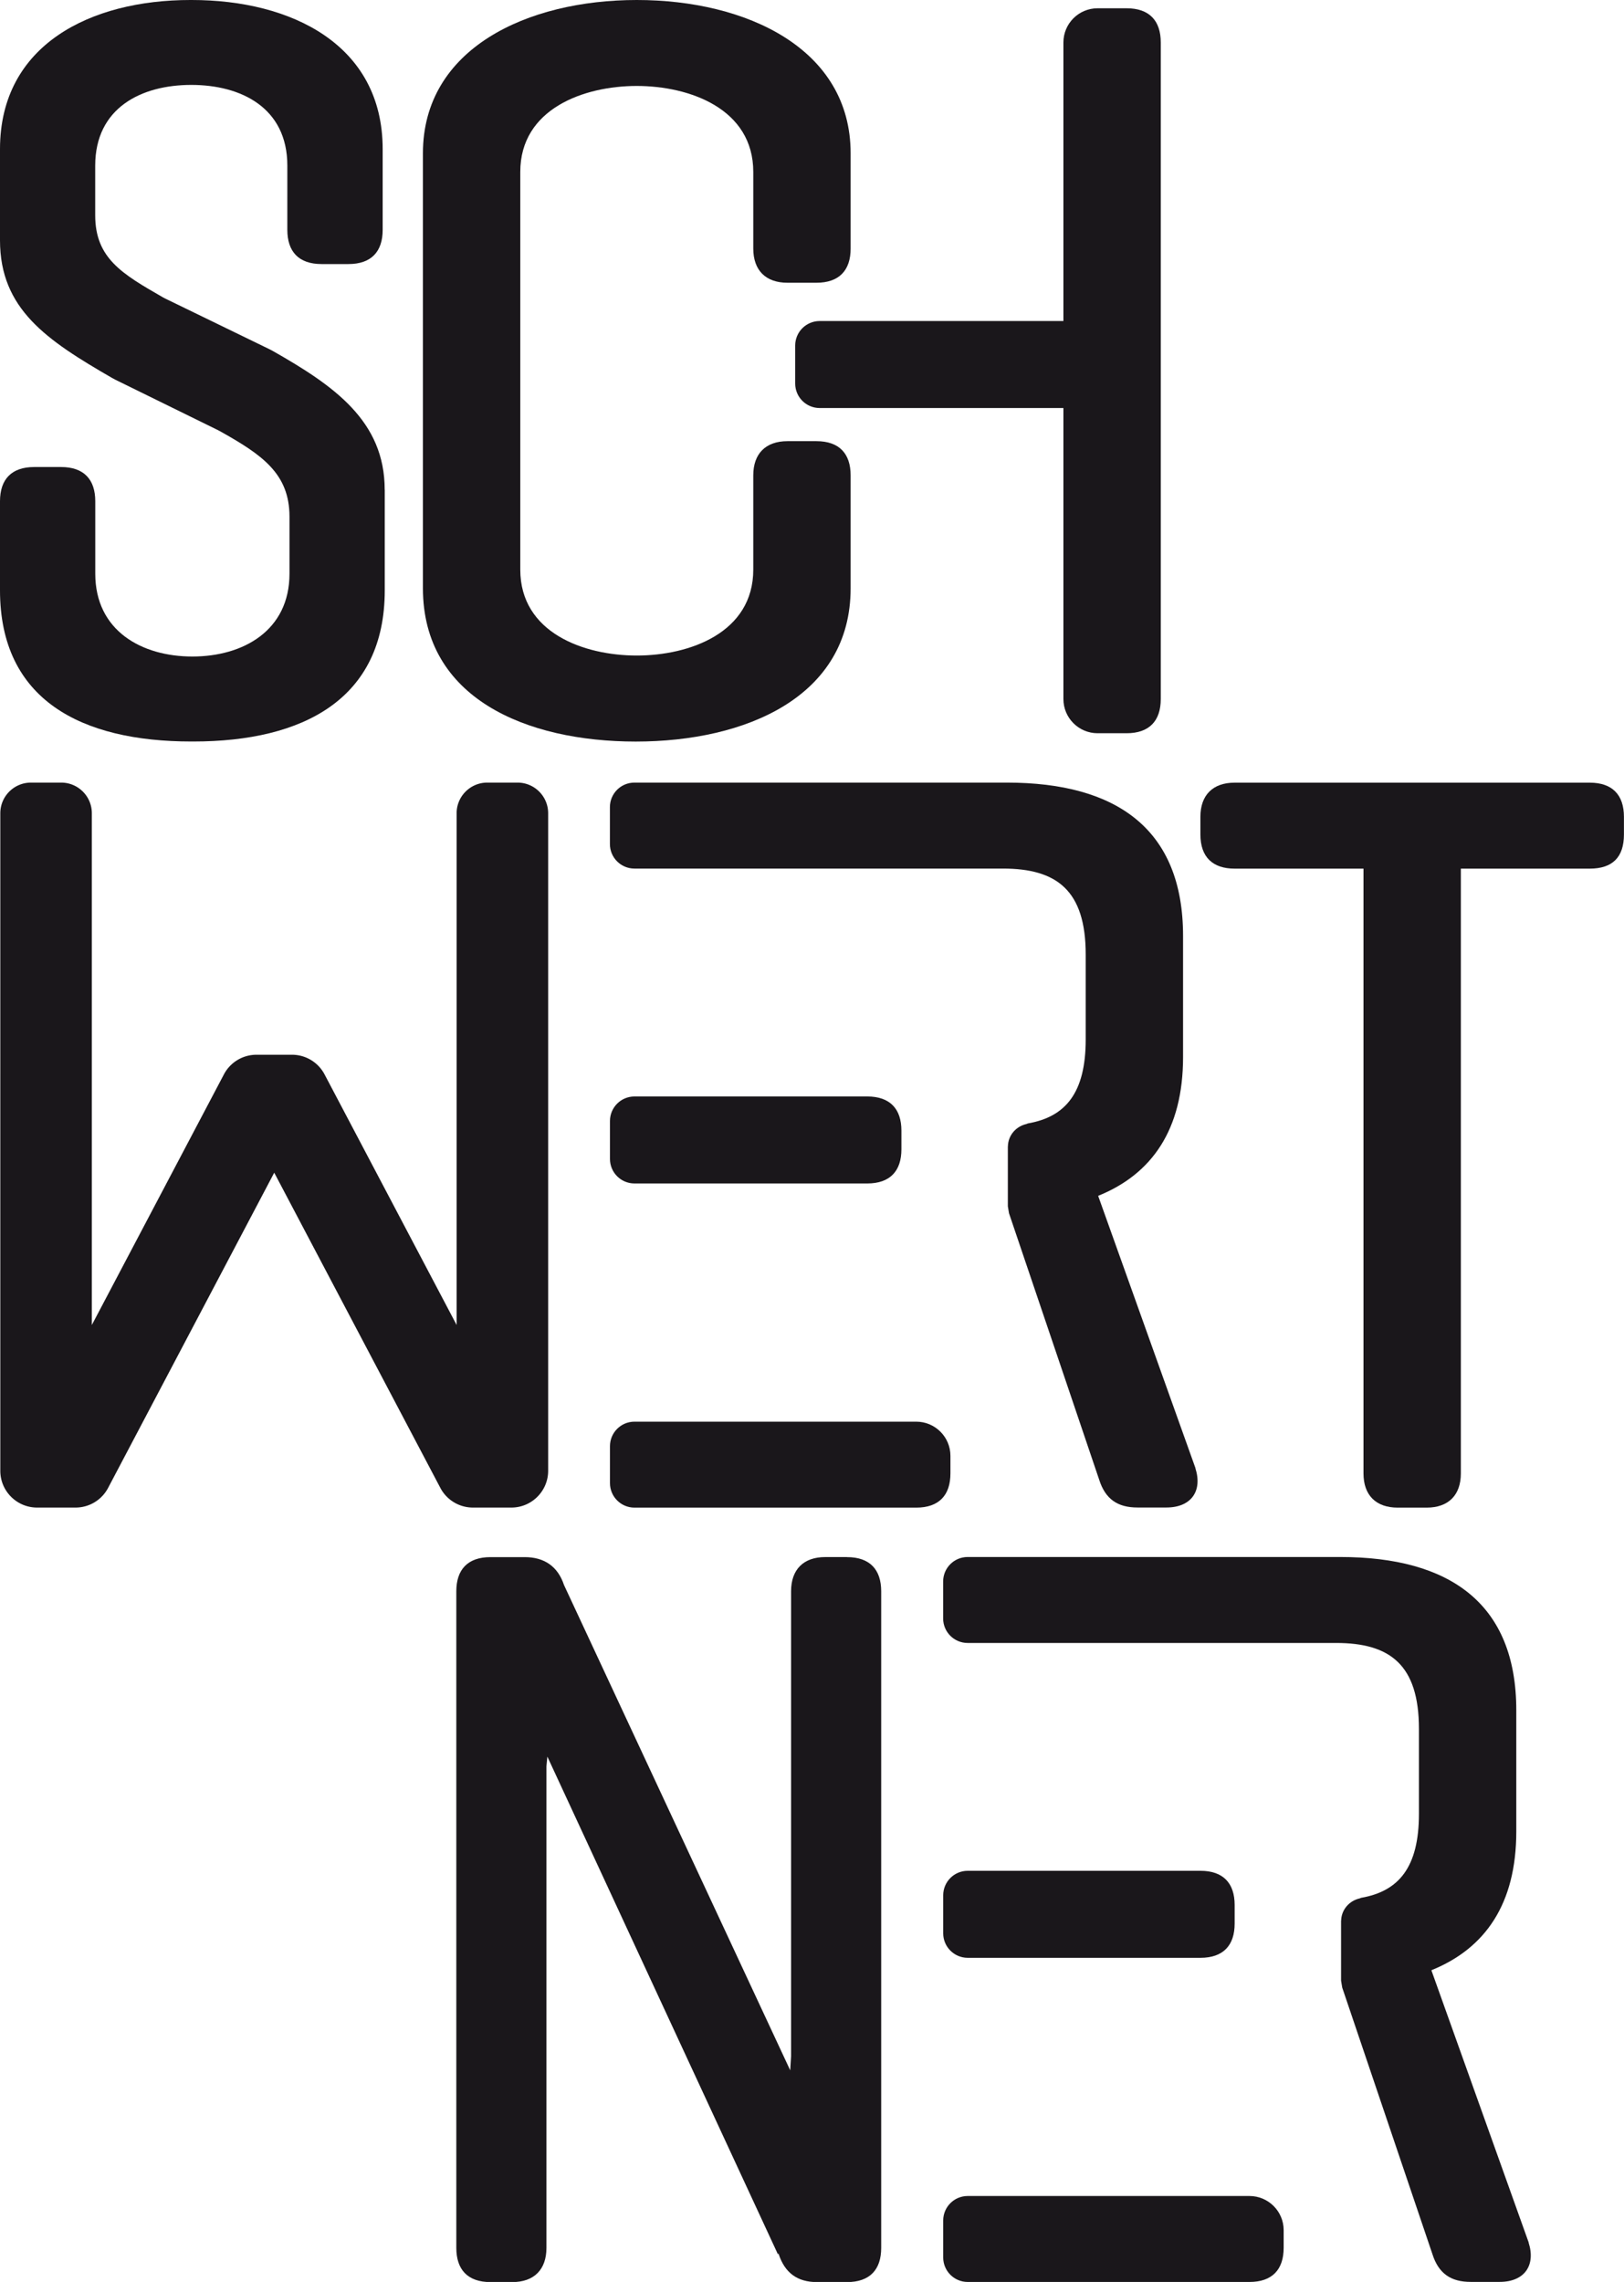
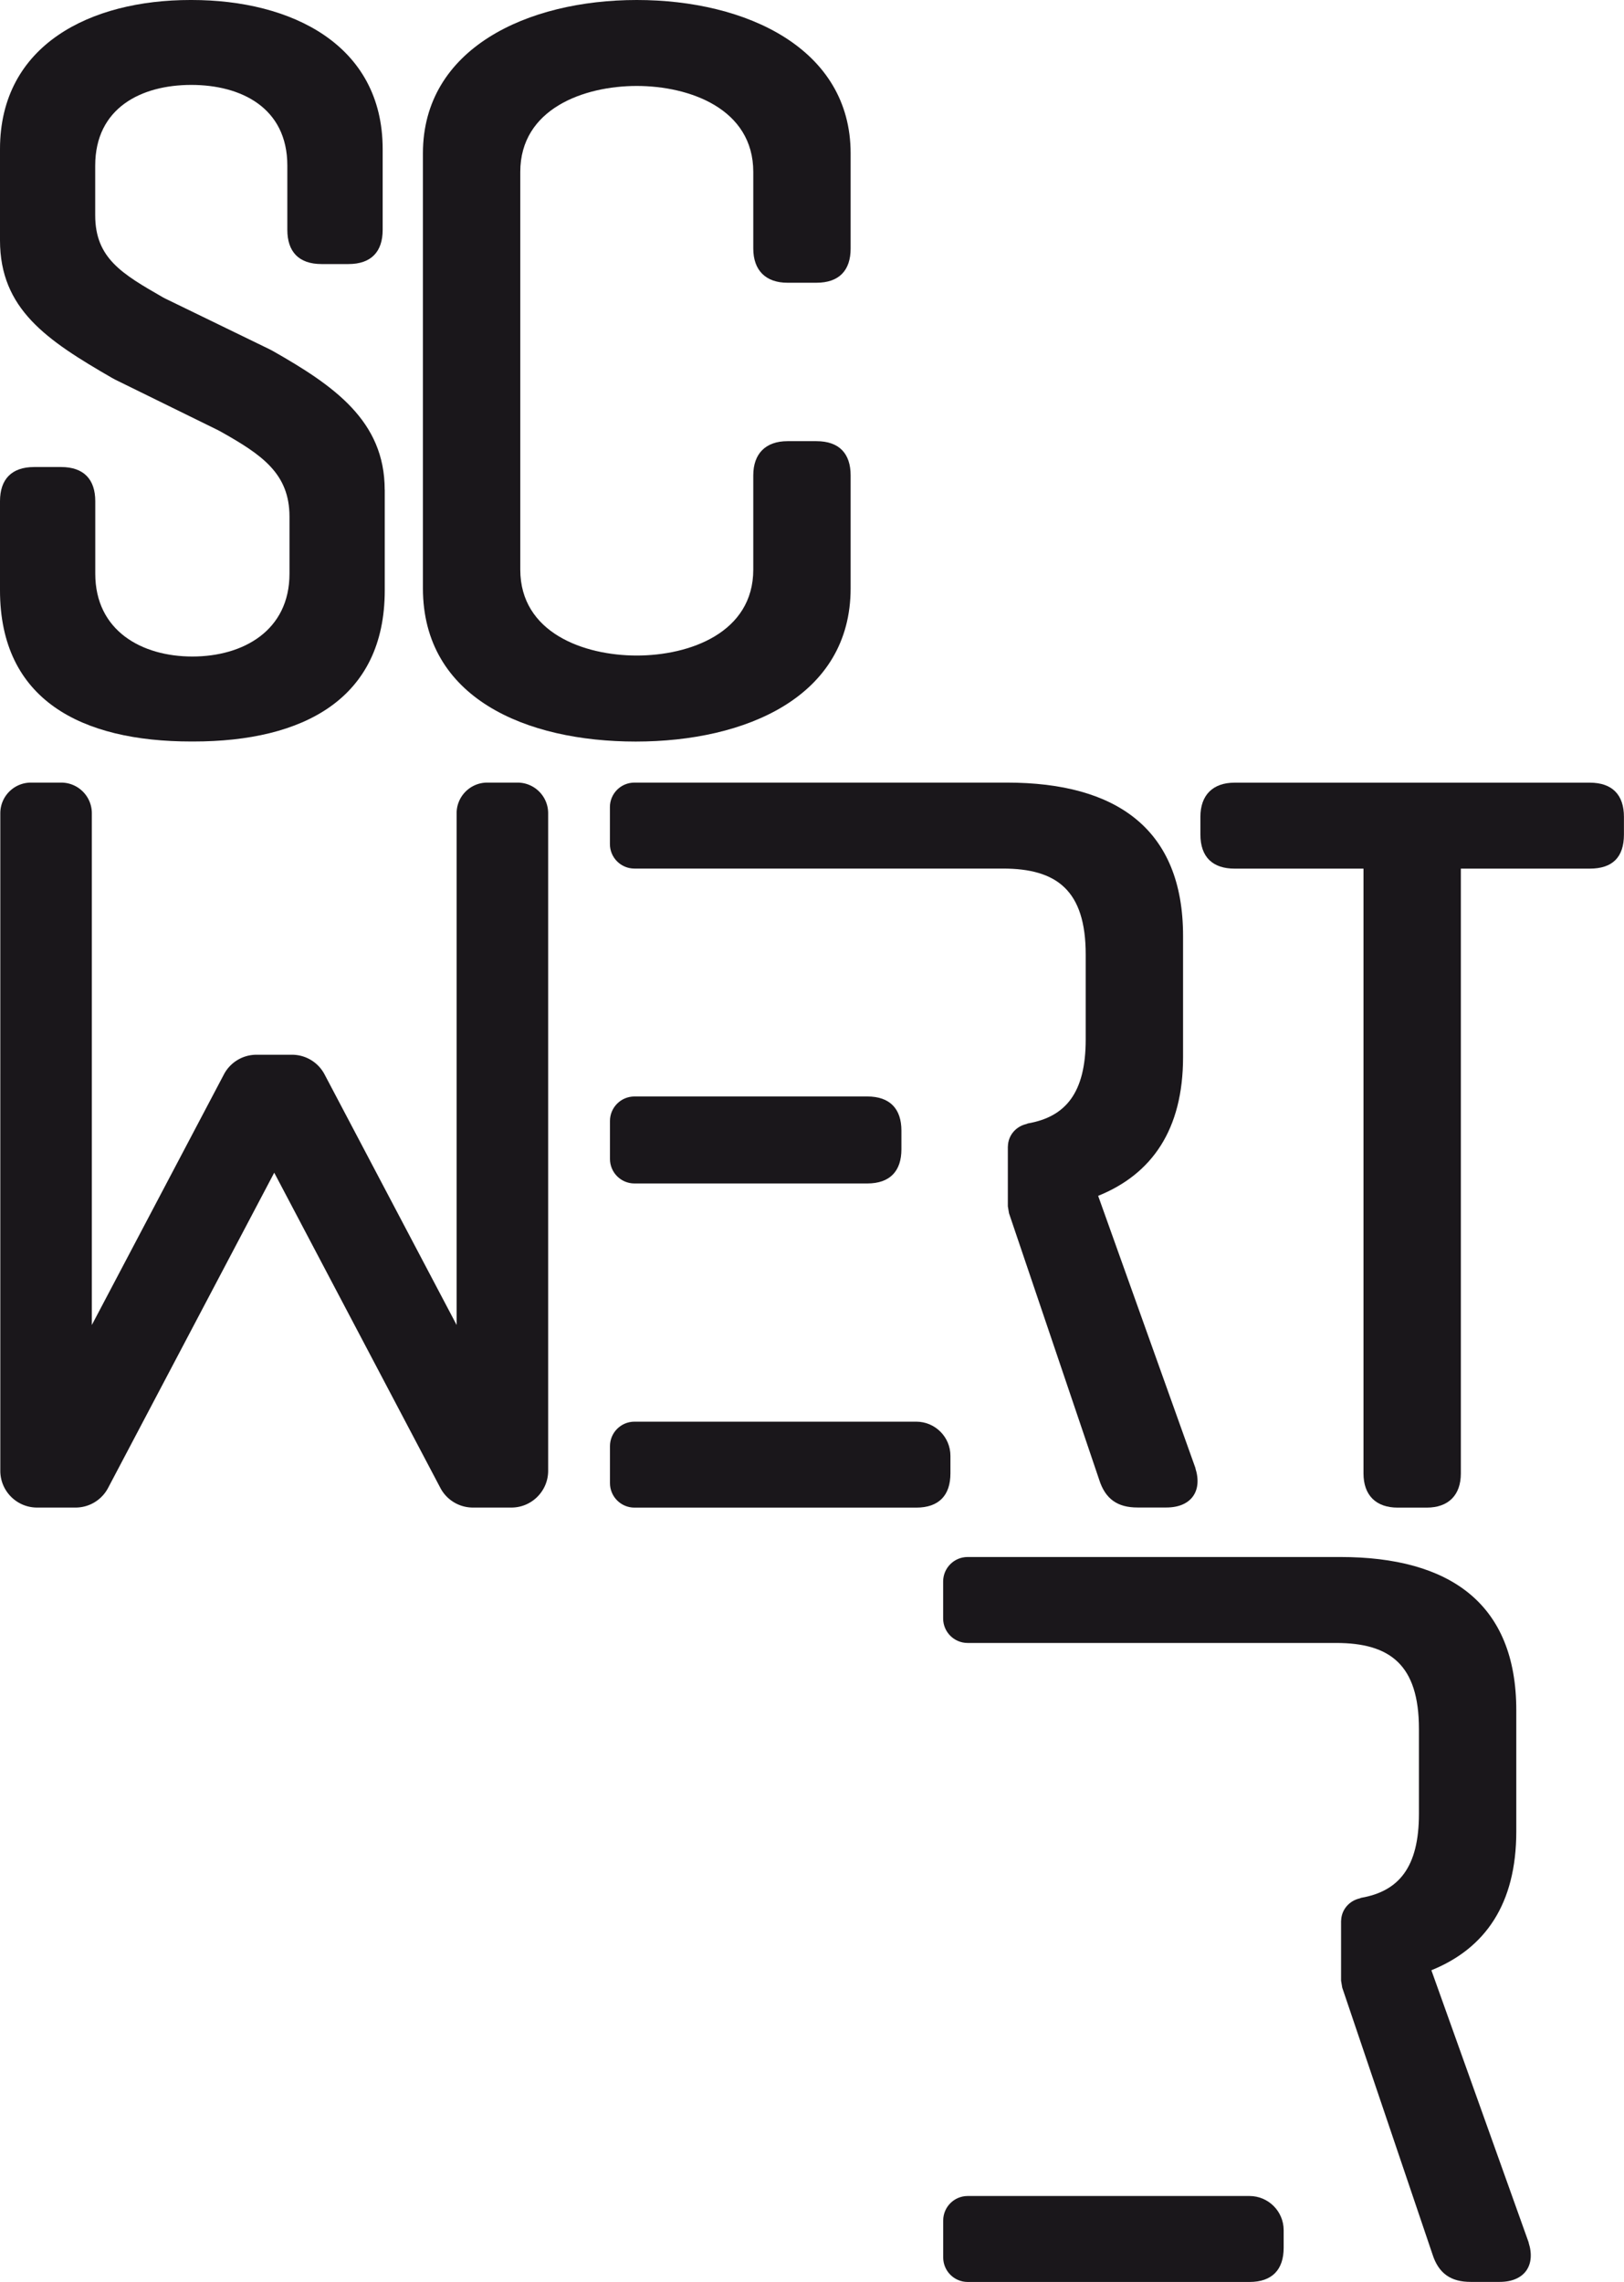
<svg xmlns="http://www.w3.org/2000/svg" data-bbox="0 0 265.06 372.49" viewBox="0 0 265.07 372.47" data-type="color">
  <g>
-     <path d="M183.88 1.35h-4.73c-3.08 0-5.58 2.5-5.58 5.58V52.4h-39.78c-2.21 0-4 1.79-4 4v6.2c0 2.21 1.79 4 4 4h39.78v47.5c0 3.08 2.5 5.58 5.58 5.58h4.73c3.72 0 5.58-2.03 5.58-5.58V6.93c0-3.55-1.86-5.58-5.58-5.58Z" fill="#1a171b" data-color="1" />
    <path d="M62.8 79.95v16.4c0 17.75-13.31 24.68-31.23 24.68h-.34C13.31 121.03 0 114.27 0 96.35V81.81c0-3.55 1.86-5.58 5.58-5.58h4.39c3.72 0 5.58 2.03 5.58 5.58v11.83c0 9.3 7.56 13.52 15.85 13.52s15.85-4.23 15.85-13.52v-9.3c0-7.02-4.44-10.08-11.24-13.9l-.45-.24-16.71-8.21c-.18-.09-.36-.19-.54-.29C7.62 55.53 0 50.45 0 39.22V24.34C0 7.27 14.83 0 31.06 0h.24c16.23 0 31.16 7.27 31.16 24.34v13.18c0 3.55-1.86 5.58-5.58 5.58h-4.4c-3.72 0-5.58-2.03-5.58-5.58V27.04c0-9.47-7.56-13.18-15.68-13.18s-15.68 3.72-15.68 13.18v8.11c0 7.01 4.42 9.57 11.03 13.37.17.1.36.2.54.28l16.85 8.19c.17.08.35.18.52.27 10.03 5.7 18.31 11.44 18.31 22.68Z" fill="#1a171b" data-color="1" />
    <path d="M103.94 0C86.02 0 69.03 7.94 69.03 25.02v71c0 17.92 16.82 25.02 34.74 25.02s35.07-7.27 35.07-25.02V77.59c0-3.55-1.86-5.58-5.58-5.58h-4.73c-3.55 0-5.58 2.03-5.58 5.58v15.38c0 10.31-10.39 14.03-19.02 14.03s-19.01-3.72-19.01-14.03V28.06c0-10.31 10.39-14.03 19.01-14.03s19.02 3.72 19.02 14.03v12.51c0 3.55 2.03 5.58 5.58 5.58h4.73c3.72 0 5.58-2.03 5.58-5.58V25.02C138.84 7.94 121.85 0 103.94 0Z" fill="#1a171b" data-color="1" />
    <path d="M141.55 178.97h-37.99c-2.21 0-4 1.79-4 4v6.2c0 2.21 1.79 4 4 4h37.99c3.72 0 5.58-2.03 5.58-5.58v-3.04c0-3.55-1.86-5.58-5.58-5.58Z" fill="#1a171b" data-color="1" />
    <path d="M149.55 232.05h-45.99c-2.21 0-4 1.79-4 4v6.03c0 2.21 1.79 4 4 4h45.99c3.72 0 5.58-2.03 5.58-5.58v-2.87c0-3.08-2.5-5.58-5.58-5.58Z" fill="#1a171b" data-color="1" />
    <path d="m195.13 239.65-15.89-44.46c8.79-3.55 13.86-10.82 13.86-22.65v-19.78c0-17.41-10.82-25.02-28.74-25.02h-60.81c-2.21 0-4 1.79-4 4v6.03c0 2.21 1.79 4 4 4h60.14c8.79 0 13.52 3.55 13.52 14.03v13.86c0 8.72-3.28 12.64-9.44 13.71-.06.01-.14.06-.21.09-1.71.38-3.01 1.83-3.05 3.65l-.01.02v9.76l.19 1.14 14.71 43.47c1.01 3.21 3.04 4.56 6.25 4.56h4.73c4.06 0 5.92-2.7 4.73-6.42Z" fill="#1a171b" data-color="1" />
-     <path d="M195.94 305.36h-37.99c-2.21 0-4 1.79-4 4v6.2c0 2.21 1.79 4 4 4h37.99c3.72 0 5.58-2.03 5.58-5.58v-3.04c0-3.55-1.86-5.58-5.58-5.58Z" fill="#1a171b" data-color="1" />
    <path d="M203.94 358.44h-45.99c-2.21 0-4 1.79-4 4v6.03c0 2.21 1.79 4 4 4h45.99c3.72 0 5.58-2.03 5.58-5.58v-2.87c0-3.08-2.5-5.58-5.58-5.58Z" fill="#1a171b" data-color="1" />
    <path d="m249.52 366.05-15.89-44.46c8.79-3.55 13.86-10.82 13.86-22.65v-19.78c0-17.41-10.82-25.02-28.74-25.02h-60.81c-2.21 0-4 1.79-4 4v6.03c0 2.21 1.79 4 4 4h60.14c8.79 0 13.52 3.55 13.52 14.03v13.86c0 8.72-3.28 12.64-9.44 13.71-.06.01-.14.06-.21.09-1.71.38-3.01 1.83-3.05 3.65l-.01.02v9.76l.19 1.14 14.71 43.47c1.01 3.21 3.04 4.56 6.25 4.56h4.73c4.06 0 5.92-2.7 4.73-6.42Z" fill="#1a171b" data-color="1" />
-     <path d="M138.25 254.15h-3.55c-3.55 0-5.58 2.03-5.58 5.58v75.9l-.14 2.3-36.92-79.21c-1.01-3.04-3.21-4.56-6.42-4.56h-5.58c-3.72 0-5.58 2.03-5.58 5.58v107.17c0 3.55 1.86 5.58 5.58 5.58h3.55c3.55 0 5.58-2.03 5.58-5.58v-78.6l.15-1.59 37.64 81.25.12-.19v.15c1 3.04 3.03 4.56 6.25 4.56h4.9c3.72 0 5.58-2.03 5.58-5.58V259.74c0-3.55-1.86-5.58-5.58-5.58Z" fill="#1a171b" data-color="1" />
    <path d="m71.88 242.87-27.12-51.46-27.12 51.46a5.998 5.998 0 0 1-5.31 3.2H6.05c-3.31 0-6-2.69-6-6V132.74c0-2.76 2.24-5 5-5h4.94c2.76 0 5 2.24 5 5v83.53l21.56-40.91a5.998 5.998 0 0 1 5.31-3.2h5.8c2.23 0 4.27 1.23 5.31 3.2l21.56 40.91v-83.53c0-2.76 2.24-5 5-5h4.94c2.76 0 5 2.24 5 5v107.33c0 3.31-2.69 6-6 6h-6.28c-2.23 0-4.27-1.23-5.31-3.2Z" fill="#1a171b" data-color="1" />
    <path d="M259.49 127.75h-57.98c-3.55 0-5.58 2.03-5.58 5.58v2.87c0 3.72 2.03 5.58 5.58 5.58h21.04v98.72c0 3.55 2.03 5.58 5.58 5.58h4.73c3.55 0 5.58-2.03 5.58-5.58v-98.72h21.04c3.72 0 5.58-1.86 5.58-5.58v-2.87c0-3.55-1.86-5.58-5.58-5.58Z" fill="#1a171b" data-color="1" />
  </g>
</svg>